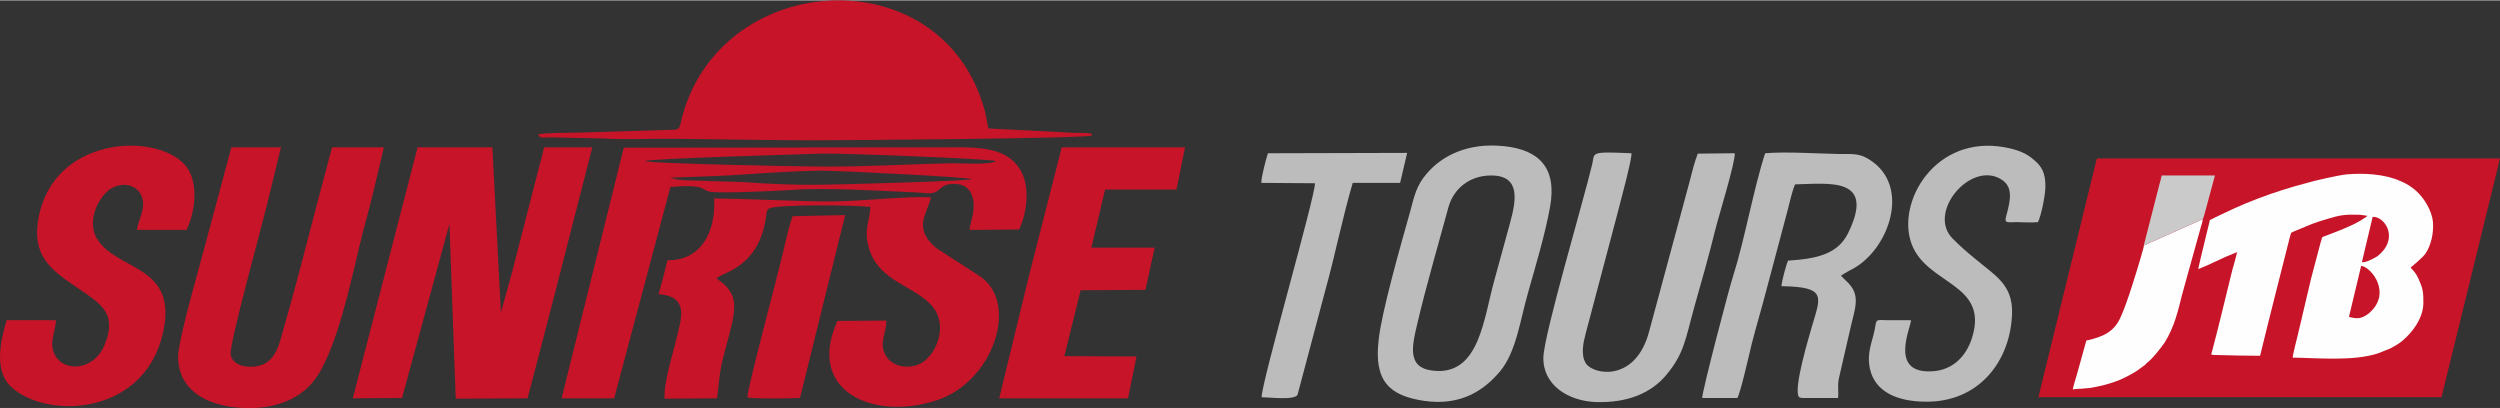
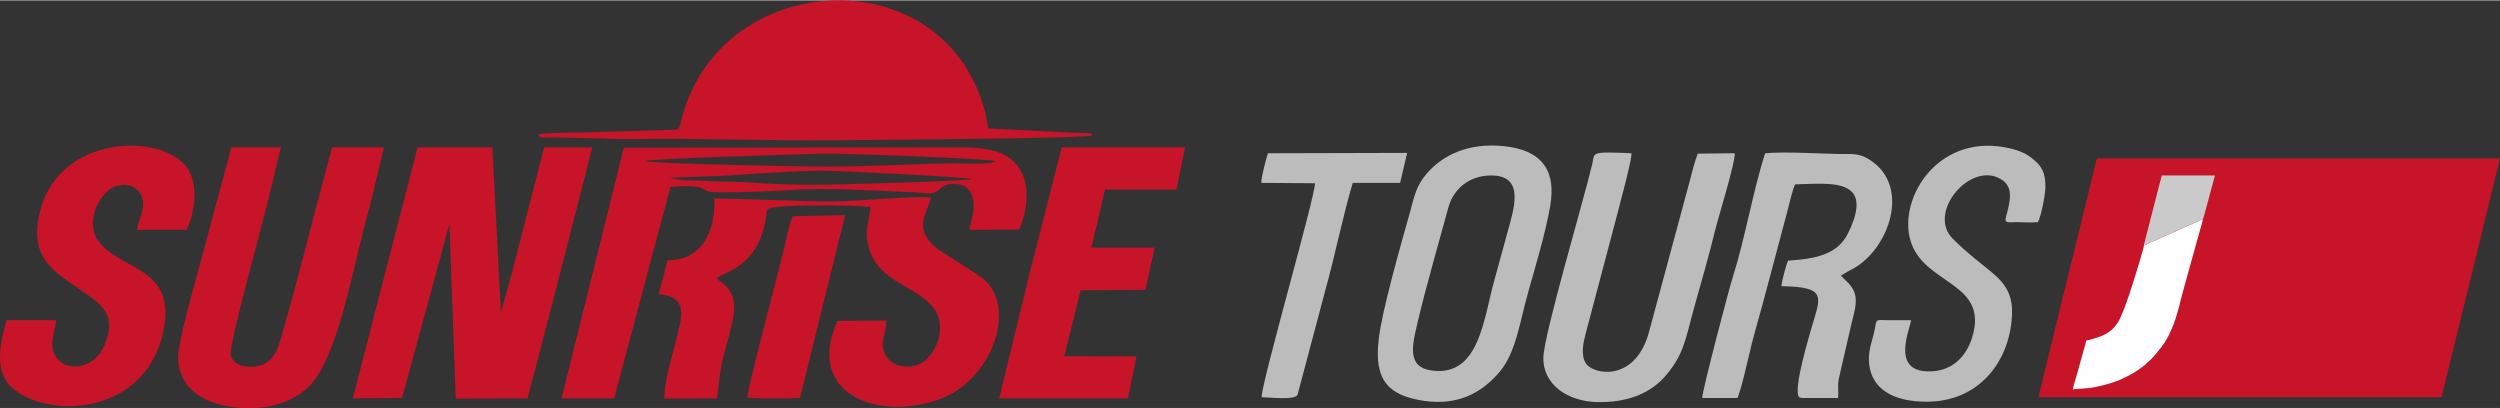
<svg xmlns="http://www.w3.org/2000/svg" xml:space="preserve" width="300px" height="49px" version="1.1" style="shape-rendering:geometricPrecision; text-rendering:geometricPrecision; image-rendering:optimizeQuality; fill-rule:evenodd; clip-rule:evenodd" viewBox="0 0 67.53 11.01">
  <rect x="0" y="0" width="67.53" height="11.01" fill="#333333" stroke="none" />
  <defs>
    <style type="text/css">
   
    .fil1 {fill:#BCBCBC}
    .fil0 {fill:#C71428}
    .fil3 {fill:#CBCACA}
    .fil2 {fill:#FEFEFE}
   
  </style>
  </defs>
  <g id="Layer_x0020_1">
    <path class="fil0" d="M14.54 3.62c0.03,0.12 0.15,0.08 0.32,0.08l1.42 0.03c0.58,0.04 1.32,0 1.92,0.01 1.28,0.01 2.51,0.04 3.79,0.04 0.76,0 7.38,-0.05 7.51,-0.13 -0.04,-0.06 0.02,-0.06 -0.27,-0.07 -0.13,0 -0.26,0 -0.39,-0.01l-2.14 -0.11c-0.04,-0.15 -0.06,-0.33 -0.1,-0.48 -1.09,-4.03 -6.75,-3.86 -8.07,-0.17 -0.05,0.16 -0.1,0.29 -0.13,0.45 -0.06,0.26 -0.07,0.23 -0.37,0.24l-2.34 0.07c-0.24,0.01 -0.97,0 -1.15,0.05zm8.29 2.18l-1.42 0.03c-0.12,0.32 -0.23,0.88 -0.32,1.23 -0.13,0.53 -0.93,3.55 -0.9,3.66 0.01,0 0.02,0.01 0.03,0.01 0.17,0.04 1.28,0.02 1.39,0.01l1.22 -4.94zm7.02 -0.69l1.93 0 0.23 -1.14 -3.33 0 -0.86 3.37 -0.83 3.41 3.11 0 0 0 0.02 0 0.17 0 0 0 0.18 0 0.23 -1.13 -1.95 -0.01 0.44 -1.78 1.75 -0.01 0.25 -1.14 -1.71 0 0.37 -1.57zm-11.76 -0.32c0.69,-0.03 1.38,-0.04 2.06,-0.09 0.63,-0.05 1.41,-0.09 2.05,-0.1 0.4,0 3.94,0.17 4.05,0.23 -0.09,0.05 -3.66,0.15 -4.09,0.15 -0.66,0.01 -1.41,-0.02 -2.05,-0.07l-1.56 -0.05c-0.1,-0.01 -0.16,-0.01 -0.25,-0.02l-0.21 -0.05zm-0.67 -0.45c0.15,-0.07 4.22,-0.18 4.78,-0.2 0.38,-0.02 4.57,0.14 4.7,0.2 -0.13,0.11 -0.91,0.06 -1.15,0.06 -1.19,0.02 -2.34,0.1 -3.59,0.09 -0.52,0 -4.63,-0.08 -4.74,-0.15zm0.69 0.7c0.19,-0.01 0.38,-0.03 0.57,-0.02 0.31,0.02 0.27,0.07 0.46,0.14 0.17,0.07 2,-0.02 2.27,-0.04 0.9,-0.07 2.44,0.03 3.37,0.07 0.2,0.01 0.4,0.06 0.54,-0.04 0.12,-0.09 0.17,-0.18 0.39,-0.19 0.4,-0.03 0.59,0.21 0.59,0.59 0,0.28 -0.09,0.43 -0.11,0.65l1.34 -0.01c0.23,-0.51 0.31,-1.23 -0.02,-1.69 -0.36,-0.51 -1.06,-0.54 -1.8,-0.53l-8.86 0.01 -1.68 6.77 1.42 0 1.52 -5.71zm-17.93 3.6c-0.18,0.58 -0.33,1.36 0.1,1.78 0.94,0.91 3.61,0.82 4.12,-1.43 0.42,-1.84 -1.2,-1.67 -1.76,-2.52 -0.35,-0.52 0.07,-1.3 0.47,-1.44 0.35,-0.13 0.65,0.03 0.73,0.3 0.1,0.31 -0.11,0.6 -0.14,0.87l1.34 0c0.25,-0.53 0.33,-1.32 -0.04,-1.75 -0.8,-0.91 -3.61,-0.77 -3.97,1.49 -0.18,1.11 0.53,1.45 1.29,1.98 0.47,0.33 0.84,0.62 0.49,1.42 -0.28,0.65 -1.07,0.71 -1.32,0.25 -0.19,-0.34 0.02,-0.65 0.02,-0.95l-1.33 0zm7.41 -4.67l-1.34 0 -0.61 2.27c-0.19,0.75 -0.84,2.94 -0.83,3.41 0.02,0.82 0.66,1.22 1.44,1.33 0.92,0.13 1.69,-0.11 2.14,-0.6 0.72,-0.77 1.14,-3.08 1.43,-4.19 0.11,-0.39 0.2,-0.76 0.29,-1.12l0.26 -1.1 -1.4 0c-0.28,1.05 -0.56,2.1 -0.83,3.15 -0.14,0.53 -0.28,1.06 -0.43,1.57 -0.16,0.54 -0.22,1.12 -0.81,1.2 -0.34,0.04 -0.62,-0.07 -0.67,-0.32 -0.05,-0.24 0.85,-3.5 0.97,-4l0.39 -1.6zm15.03 4.69c-0.86,1.9 0.98,2.71 2.69,2.14 1.55,-0.51 2.25,-2.69 1.11,-3.38l-1.13 -0.73c-0.64,-0.54 -0.25,-0.91 -0.14,-1.37 -0.95,-0.03 -1.95,0.13 -2.92,0.11 -0.49,0 -0.98,-0.03 -1.48,-0.04 -0.47,-0.02 -0.97,-0.03 -1.46,-0.04 0.05,0.83 -0.3,1.68 -1.26,1.67 -0.05,0.22 -0.15,0.6 -0.24,0.92 0.08,0 0.18,0.02 0.26,0.04 0.16,0.05 0.28,0.14 0.33,0.31 0.07,0.23 -0.05,0.6 -0.1,0.82 -0.1,0.43 -0.35,1.18 -0.33,1.65l1.42 -0.01c0.11,-1.02 0.09,-0.78 0.33,-1.73 0.21,-0.79 0.22,-1.13 -0.34,-1.5 0.05,-0.07 0,-0.01 0.07,-0.06 0.19,-0.13 1.05,-0.31 1.25,-1.54 0.03,-0.13 0.01,-0.22 0.08,-0.29 0.19,-0.13 2.39,-0.1 2.75,-0.05 -0.01,0.36 -0.17,0.58 -0.06,1.03 0.24,1.02 1.3,1.08 1.77,1.7 0.4,0.53 0.04,1.37 -0.44,1.54 -0.37,0.12 -0.71,-0.01 -0.85,-0.25 -0.21,-0.34 0.03,-0.64 0.01,-0.95l-1.32 0.01zm-8.37 2.09c0.6,-2.26 1.17,-4.53 1.75,-6.78l-1.3 0 -0.87 3.38 -0.3 1.08 -0.23 -4.46 -2.02 0 -1.75 6.78 1.33 -0.01 1.28 -4.7 0.17 4.72 1.94 -0.01z" />
    <path class="fil1" d="M46.93 10.74c0.09,-0.16 0.32,-1.18 0.39,-1.47 0.12,-0.47 0.26,-0.93 0.39,-1.43l0.58 -2.18c0.05,-0.19 0.12,-0.52 0.2,-0.69 0.93,-0.02 2.18,-0.21 1.43,1.32 -0.28,0.56 -0.83,0.69 -1.62,0.74 -0.05,0.1 -0.17,0.55 -0.18,0.69 1.24,0.02 1.06,0.28 0.82,1.1 -0.07,0.25 -0.5,1.66 -0.35,1.89 0.07,0.04 -0.02,0.01 0.1,0.03 0.03,0 0.1,0 0.13,0l0.83 0c0.02,-0.19 -0.02,-0.31 0.02,-0.52l0.29 -1.26c0.14,-0.65 0.34,-1 -0.1,-1.39 -0.03,-0.03 -0.04,-0.04 -0.07,-0.07l-0.06 -0.06c0.01,-0.01 0.02,-0.01 0.02,-0.02l0.17 -0.1c0.05,-0.03 0.1,-0.05 0.15,-0.08 0.96,-0.54 1.55,-2.22 0.44,-2.93 -0.27,-0.18 -0.45,-0.16 -0.82,-0.16 -0.6,-0.01 -1.44,-0.07 -2.01,-0.02 -0.3,0.91 -0.56,2.36 -0.86,3.3 -0.1,0.29 -0.85,3.16 -0.84,3.31l0.95 0zm-8.92 -6.62l-3.76 0.01c-0.05,0.15 -0.18,0.63 -0.18,0.8l1.45 0.01c0.01,0.35 -1.46,5.43 -1.44,5.78 0.2,0 0.9,0.09 0.97,-0.07l0.75 -2.82c0.26,-0.93 0.46,-1.95 0.74,-2.9l1.28 0 0.19 -0.81zm13.61 4.52c-0.21,0 -0.42,0 -0.63,0 -0.33,-0.01 -0.3,-0.04 -0.35,0.25 -0.07,0.35 -0.22,0.63 -0.13,1.06 0.14,0.63 0.74,0.88 1.48,0.89 1.47,0.03 2.33,-1.11 2.36,-2.4 0.02,-0.77 -0.49,-1.03 -0.96,-1.43 -0.26,-0.21 -0.43,-0.36 -0.64,-0.57 -0.71,-0.7 0.47,-2.11 1.3,-1.61 0.33,0.2 0.26,0.54 0.16,0.93 -0.08,0.26 -0.04,0.24 0.26,0.23 0.19,0 0.4,0.02 0.58,0 0.09,-0.19 0.19,-0.69 0.2,-0.93 0.01,-0.4 -0.1,-0.58 -0.32,-0.76 -0.2,-0.18 -0.45,-0.27 -0.77,-0.33 -1.89,-0.35 -2.95,1.49 -2.52,2.62 0.42,1.1 2.09,1.05 1.63,2.52 -0.15,0.49 -0.54,0.95 -1.24,0.91 -0.96,-0.05 -0.41,-1.2 -0.41,-1.38zm-7.55 -4.51c-1.14,-0.05 -0.99,-0.02 -1.06,0.29 -0.25,1.05 -1.3,4.58 -1.32,5.22 -0.02,0.75 0.67,1.18 1.41,1.21 0.89,0.03 1.51,-0.26 1.9,-0.72 0.5,-0.59 0.53,-1 0.77,-1.86 0.19,-0.67 0.38,-1.33 0.56,-2.06 0.09,-0.37 0.54,-1.81 0.53,-2.08l-1 0.01c-0.08,0.2 -0.17,0.55 -0.23,0.79l-1.08 4c-0.36,1.39 -1.5,1.19 -1.71,0.88 -0.15,-0.23 -0.07,-0.58 0,-0.84l0.85 -3.21c0.06,-0.25 0.39,-1.44 0.38,-1.63zm-3.79 0.6c0.81,0 0.67,0.69 0.51,1.28 -0.15,0.55 -0.29,1.05 -0.43,1.57 -0.28,1.01 -0.4,2.49 -1.56,2.43 -0.81,-0.04 -0.67,-0.63 -0.51,-1.3 0.22,-0.95 0.58,-2.18 0.84,-3.14 0.14,-0.48 0.56,-0.84 1.15,-0.84zm1.59 0.85c0.19,-1.05 -0.29,-1.54 -1.23,-1.64 -0.99,-0.11 -1.7,0.26 -2.11,0.75 -0.27,0.32 -0.32,0.57 -0.44,1.02 -0.24,0.85 -0.77,2.7 -0.85,3.46 -0.13,1.11 0.28,1.51 1.24,1.65 1,0.14 1.62,-0.3 2.04,-0.8 0.44,-0.53 0.54,-1.38 0.76,-2.14 0.21,-0.75 0.45,-1.53 0.59,-2.3z" />
    <polygon class="fil0" points="55.06,10.72 65.95,10.72 67.53,4.27 56.64,4.27 " />
-     <path class="fil2" d="M59.38 7.26l0.26 -0.11c0.08,-0.04 0.17,-0.08 0.26,-0.12 0.04,-0.02 0.08,-0.04 0.13,-0.06 0.04,-0.02 0.08,-0.04 0.13,-0.06l0.27 -0.11c-0.04,0.16 -0.08,0.32 -0.13,0.48 -0.18,0.72 -0.35,1.46 -0.54,2.17 -0.04,0.15 -0.06,0.12 0.12,0.13 0.39,0.01 0.78,0.02 1.17,0.02 0.26,-1.07 0.53,-2.12 0.8,-3.19 0.05,-0.17 0.01,-0.12 0.19,-0.2l0.41 -0.17c0.17,-0.06 0.25,-0.09 0.43,-0.14 0.32,-0.1 0.48,-0.12 0.81,-0.11 0.1,0 0.17,0.02 0.26,0.03 -0.03,0.03 -0.06,0.05 -0.1,0.07 -0.04,0.03 -0.07,0.05 -0.11,0.07 -0.23,0.15 -1,0.43 -1,0.43 -0.03,0.02 -0.03,0.09 -0.05,0.13 -0.01,0.05 -0.03,0.1 -0.04,0.15l-0.23 0.87c-0.02,0.11 -0.05,0.2 -0.07,0.3l-0.28 1.19c-0.02,0.08 -0.14,0.55 -0.14,0.62 0.71,0.01 1.62,0.1 2.29,-0.11l0.28 -0.11c0.11,-0.04 0.31,-0.16 0.4,-0.24 0.27,-0.23 0.55,-0.6 0.56,-1 0,-0.27 0,-0.37 -0.11,-0.62 -0.04,-0.1 -0.1,-0.21 -0.17,-0.28 -0.02,-0.03 -0.05,-0.04 -0.06,-0.08 0.04,-0.02 0.28,-0.24 0.32,-0.28 0.02,-0.02 0.05,-0.06 0.07,-0.08 0.16,-0.23 0.23,-0.56 0.21,-0.86 -0.03,-0.31 -0.24,-0.65 -0.45,-0.84 -0.14,-0.12 -0.26,-0.2 -0.43,-0.27 -0.43,-0.19 -0.98,-0.22 -1.45,-0.18 -0.22,0.02 -0.87,0.17 -1.07,0.23 -0.46,0.12 -0.9,0.26 -1.32,0.42 -0.5,0.19 -0.76,0.32 -1.2,0.53 -0.03,0.02 -0.06,0.03 -0.08,0.04 -0.04,0.02 -0.03,0.02 -0.04,0.07 -0.03,0.14 -0.3,1.21 -0.3,1.27zm4.07 1.29c0.2,0.05 0.32,0.07 0.53,-0.09 0.64,-0.53 0.09,-1.25 -0.2,-1.29l-0.33 1.38zm0.35 -1.48c0.09,0.03 0.36,-0.12 0.42,-0.16 0.1,-0.08 0.21,-0.19 0.27,-0.34 0.16,-0.42 -0.19,-0.75 -0.4,-0.72l-0.29 1.22z" />
    <path class="fil2" d="M57.91 6.62c0,0.04 -0.02,0.09 -0.03,0.14 -0.02,0.05 -0.03,0.09 -0.04,0.14 -0.13,0.44 -0.37,1.24 -0.55,1.64 -0.18,0.42 -0.48,0.54 -0.89,0.64 -0.04,0 -0.04,0 -0.05,0.03l-0.2 0.72c-0.03,0.1 -0.05,0.19 -0.08,0.28 -0.02,0.07 -0.07,0.23 -0.08,0.3 0.03,-0.01 0.19,-0.02 0.23,-0.02 0.08,-0.01 0.15,-0.01 0.23,-0.02 0.26,-0.04 0.54,-0.11 0.79,-0.21 0.14,-0.06 0.36,-0.17 0.49,-0.26l0.22 -0.16c0.02,-0.03 0.03,-0.04 0.06,-0.06 0.15,-0.12 0.36,-0.39 0.47,-0.55 0.26,-0.43 0.35,-0.83 0.47,-1.31l0.5 -1.8c0.01,-0.03 0.02,-0.07 0.03,-0.1 0.01,-0.04 0.02,-0.07 0.02,-0.11l-1.59 0.71z" />
    <path class="fil3" d="M57.91 6.62l1.59 -0.71c0.03,-0.04 0.07,-0.23 0.09,-0.29l0.24 -0.89 -1.44 0c-0.01,0.07 -0.04,0.17 -0.06,0.24l-0.42 1.64c0,0 0,0 0,0 0,0 0,0 0,0.01z" />
  </g>
</svg>